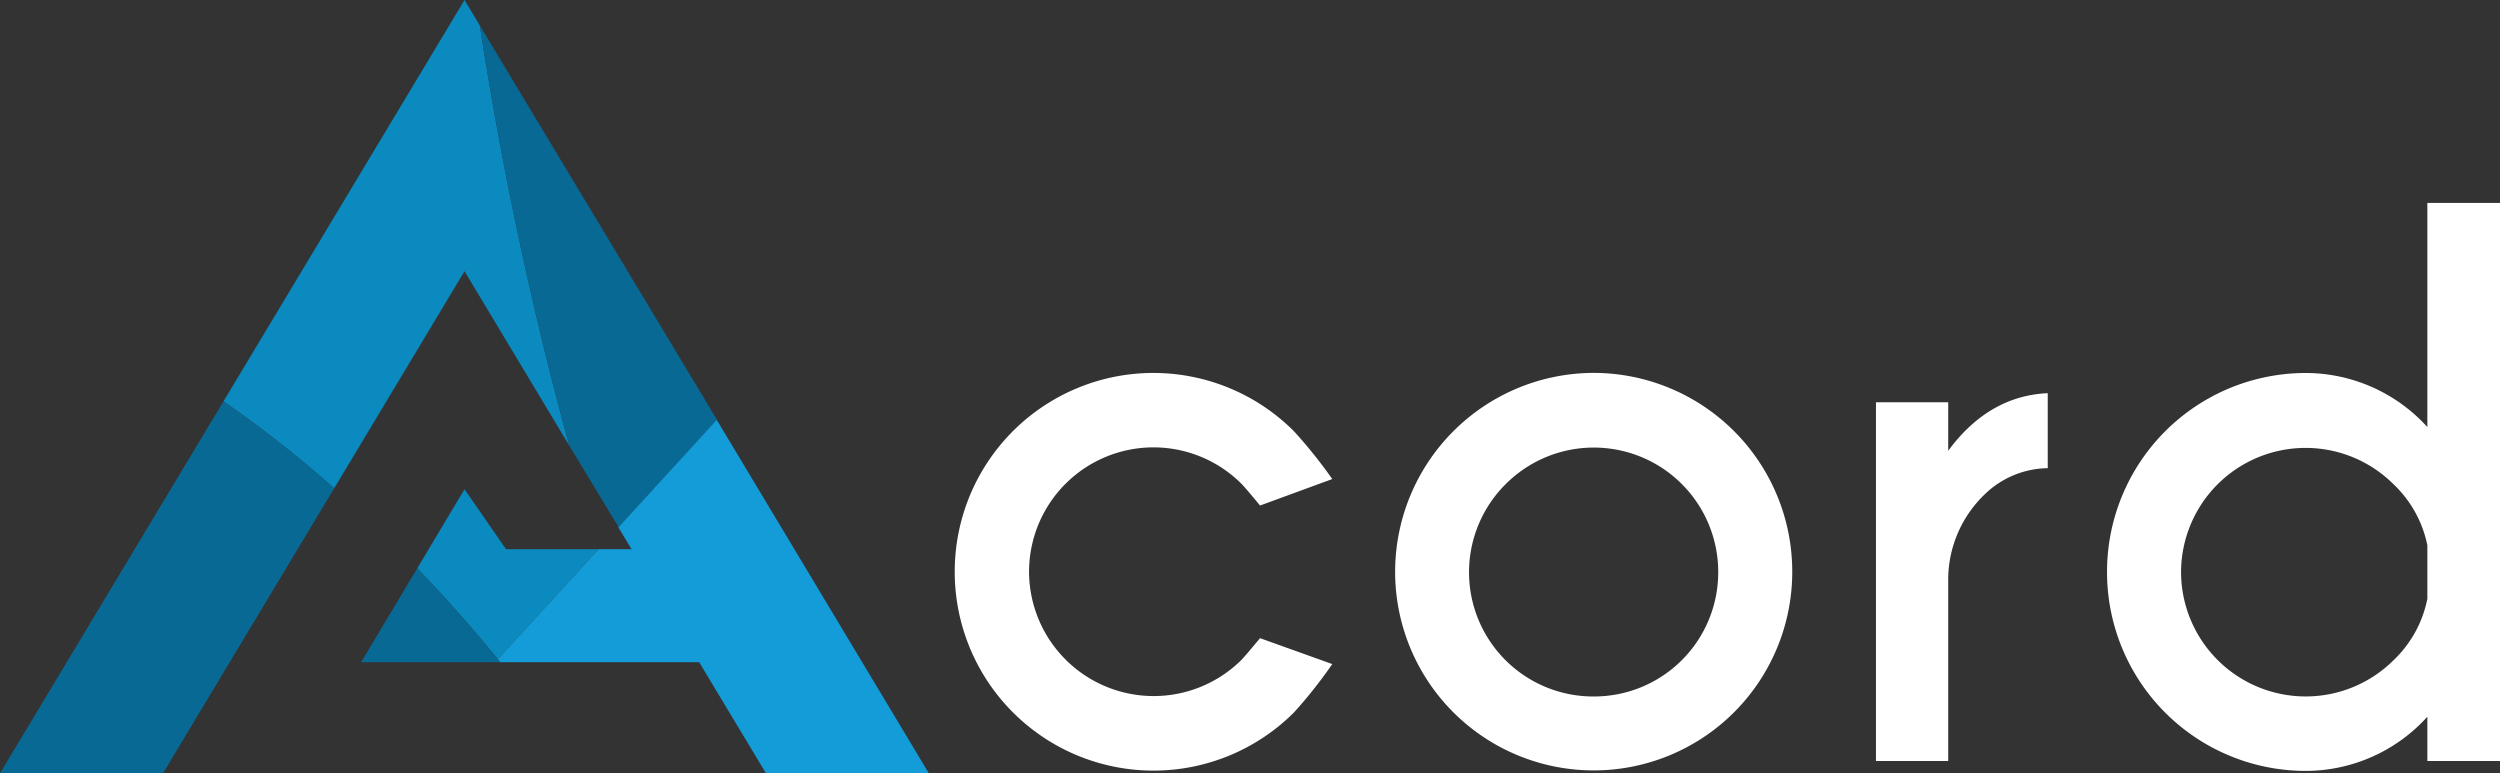
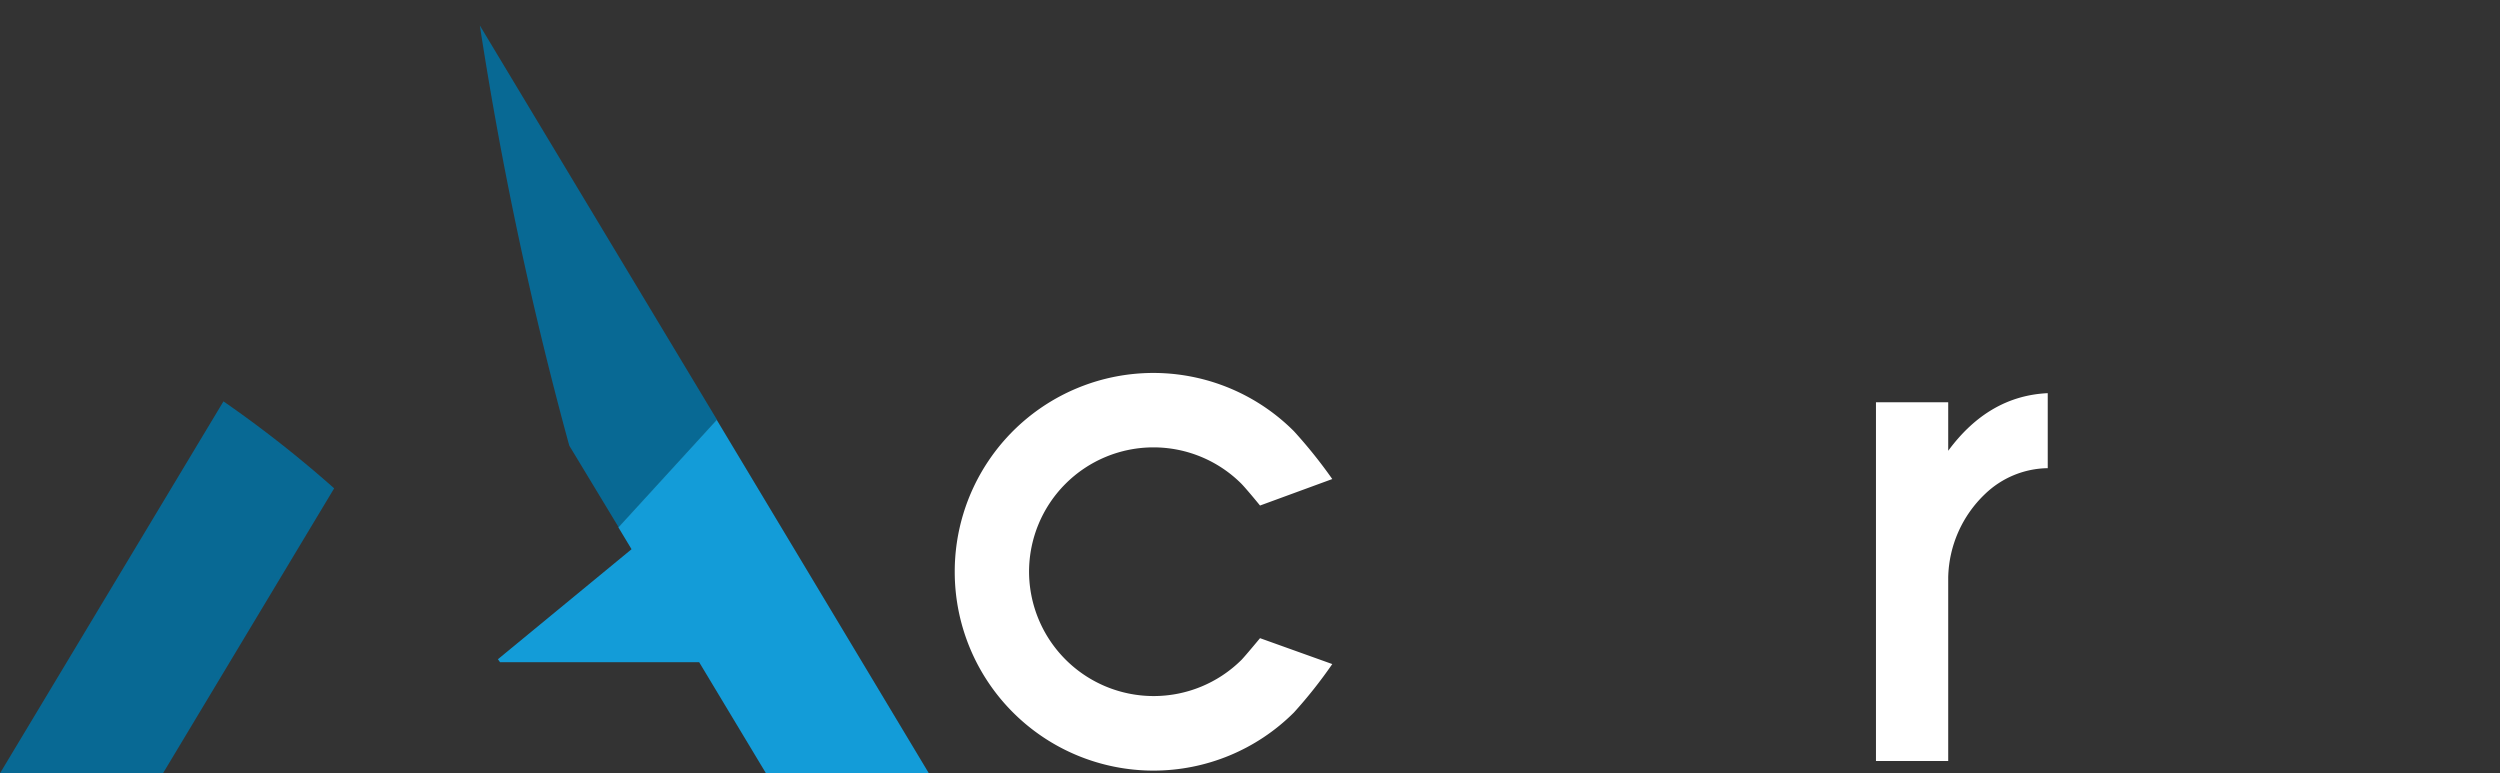
<svg xmlns="http://www.w3.org/2000/svg" id="cord-CONNECT_" data-name="cord-CONNECT " viewBox="0 0 252.95 78.24">
  <rect x="0" y="0" width="252.95" height="78.24" fill="#333333" stroke="none" />
  <title>Plan de travail 1 copy 2</title>
-   <path d="M60.56,55.57H51.2L47,49.5l-4.78,8c3.41,3.56,6.19,6.78,8.16,9.21Z" style="fill:#0b8ac0" />
-   <path d="M47,0,22.61,40.61a118.69,118.69,0,0,1,11.2,8.8L47,27.44,57.6,45.09A379.31,379.31,0,0,1,48.55,2.58Z" style="fill:#0b8ac0" />
  <path d="M48.55,2.58A379.31,379.31,0,0,0,57.6,45.09l5,8.27,9.95-10.88Z" style="fill:#086994" />
-   <path d="M50.59,67H70.74l6.78,11.27H94L72.52,42.48,62.57,53.36l1.33,2.21H60.56L50.38,66.7Z" style="fill:#139cd8" />
-   <path d="M50.38,66.7c-2-2.43-4.75-5.65-8.16-9.21L36.54,67H50.59Z" style="fill:#086994" />
+   <path d="M50.59,67H70.74l6.78,11.27H94L72.52,42.48,62.57,53.36l1.33,2.21L50.38,66.7Z" style="fill:#139cd8" />
  <path d="M0,78.24H16.49L33.81,49.41a118.69,118.69,0,0,0-11.2-8.8Z" style="fill:#086994" />
  <path d="M127.49,64.57l7.31,2.62a47.36,47.36,0,0,1-3.88,4.9A20.11,20.11,0,0,1,96.6,57.86a20.1,20.1,0,0,1,34.32-14.23,49.25,49.25,0,0,1,3.88,4.84l-7.31,2.68c-.94-1.15-1.58-1.89-1.9-2.22a12.59,12.59,0,0,0-21.47,8.93,12.61,12.61,0,0,0,21.5,8.9C125.93,66.43,126.55,65.7,127.49,64.57Z" style="fill:#fff" />
-   <path d="M161.25,37.73a20.11,20.11,0,0,1,20.09,20.13,20.09,20.09,0,1,1-40.18,0,20.13,20.13,0,0,1,20.09-20.13ZM152.33,49a12.57,12.57,0,0,0,8.92,21.47,12.56,12.56,0,0,0,12.6-12.57A12.59,12.59,0,0,0,152.33,49Z" style="fill:#fff" />
  <path d="M197.12,45.61q4.09-5.55,10.07-5.83v7.59A9.33,9.33,0,0,0,200.83,50a12,12,0,0,0-3.71,8.41V77h-7.31V40.7h7.31Z" style="fill:#fff" />
-   <path d="M245.6,43.21V20.53H253V77H245.6V72.52A16.62,16.62,0,0,1,233.28,78a20.11,20.11,0,0,1-20.09-20.13,20.11,20.11,0,0,1,20.09-20.13A16.63,16.63,0,0,1,245.6,43.21Zm0,17.37v-5.4A11.7,11.7,0,0,0,242.18,49a12.6,12.6,0,0,0-21.5,8.9,12.61,12.61,0,0,0,21.5,8.9A11.7,11.7,0,0,0,245.6,60.58Z" style="fill:#fff" />
</svg>